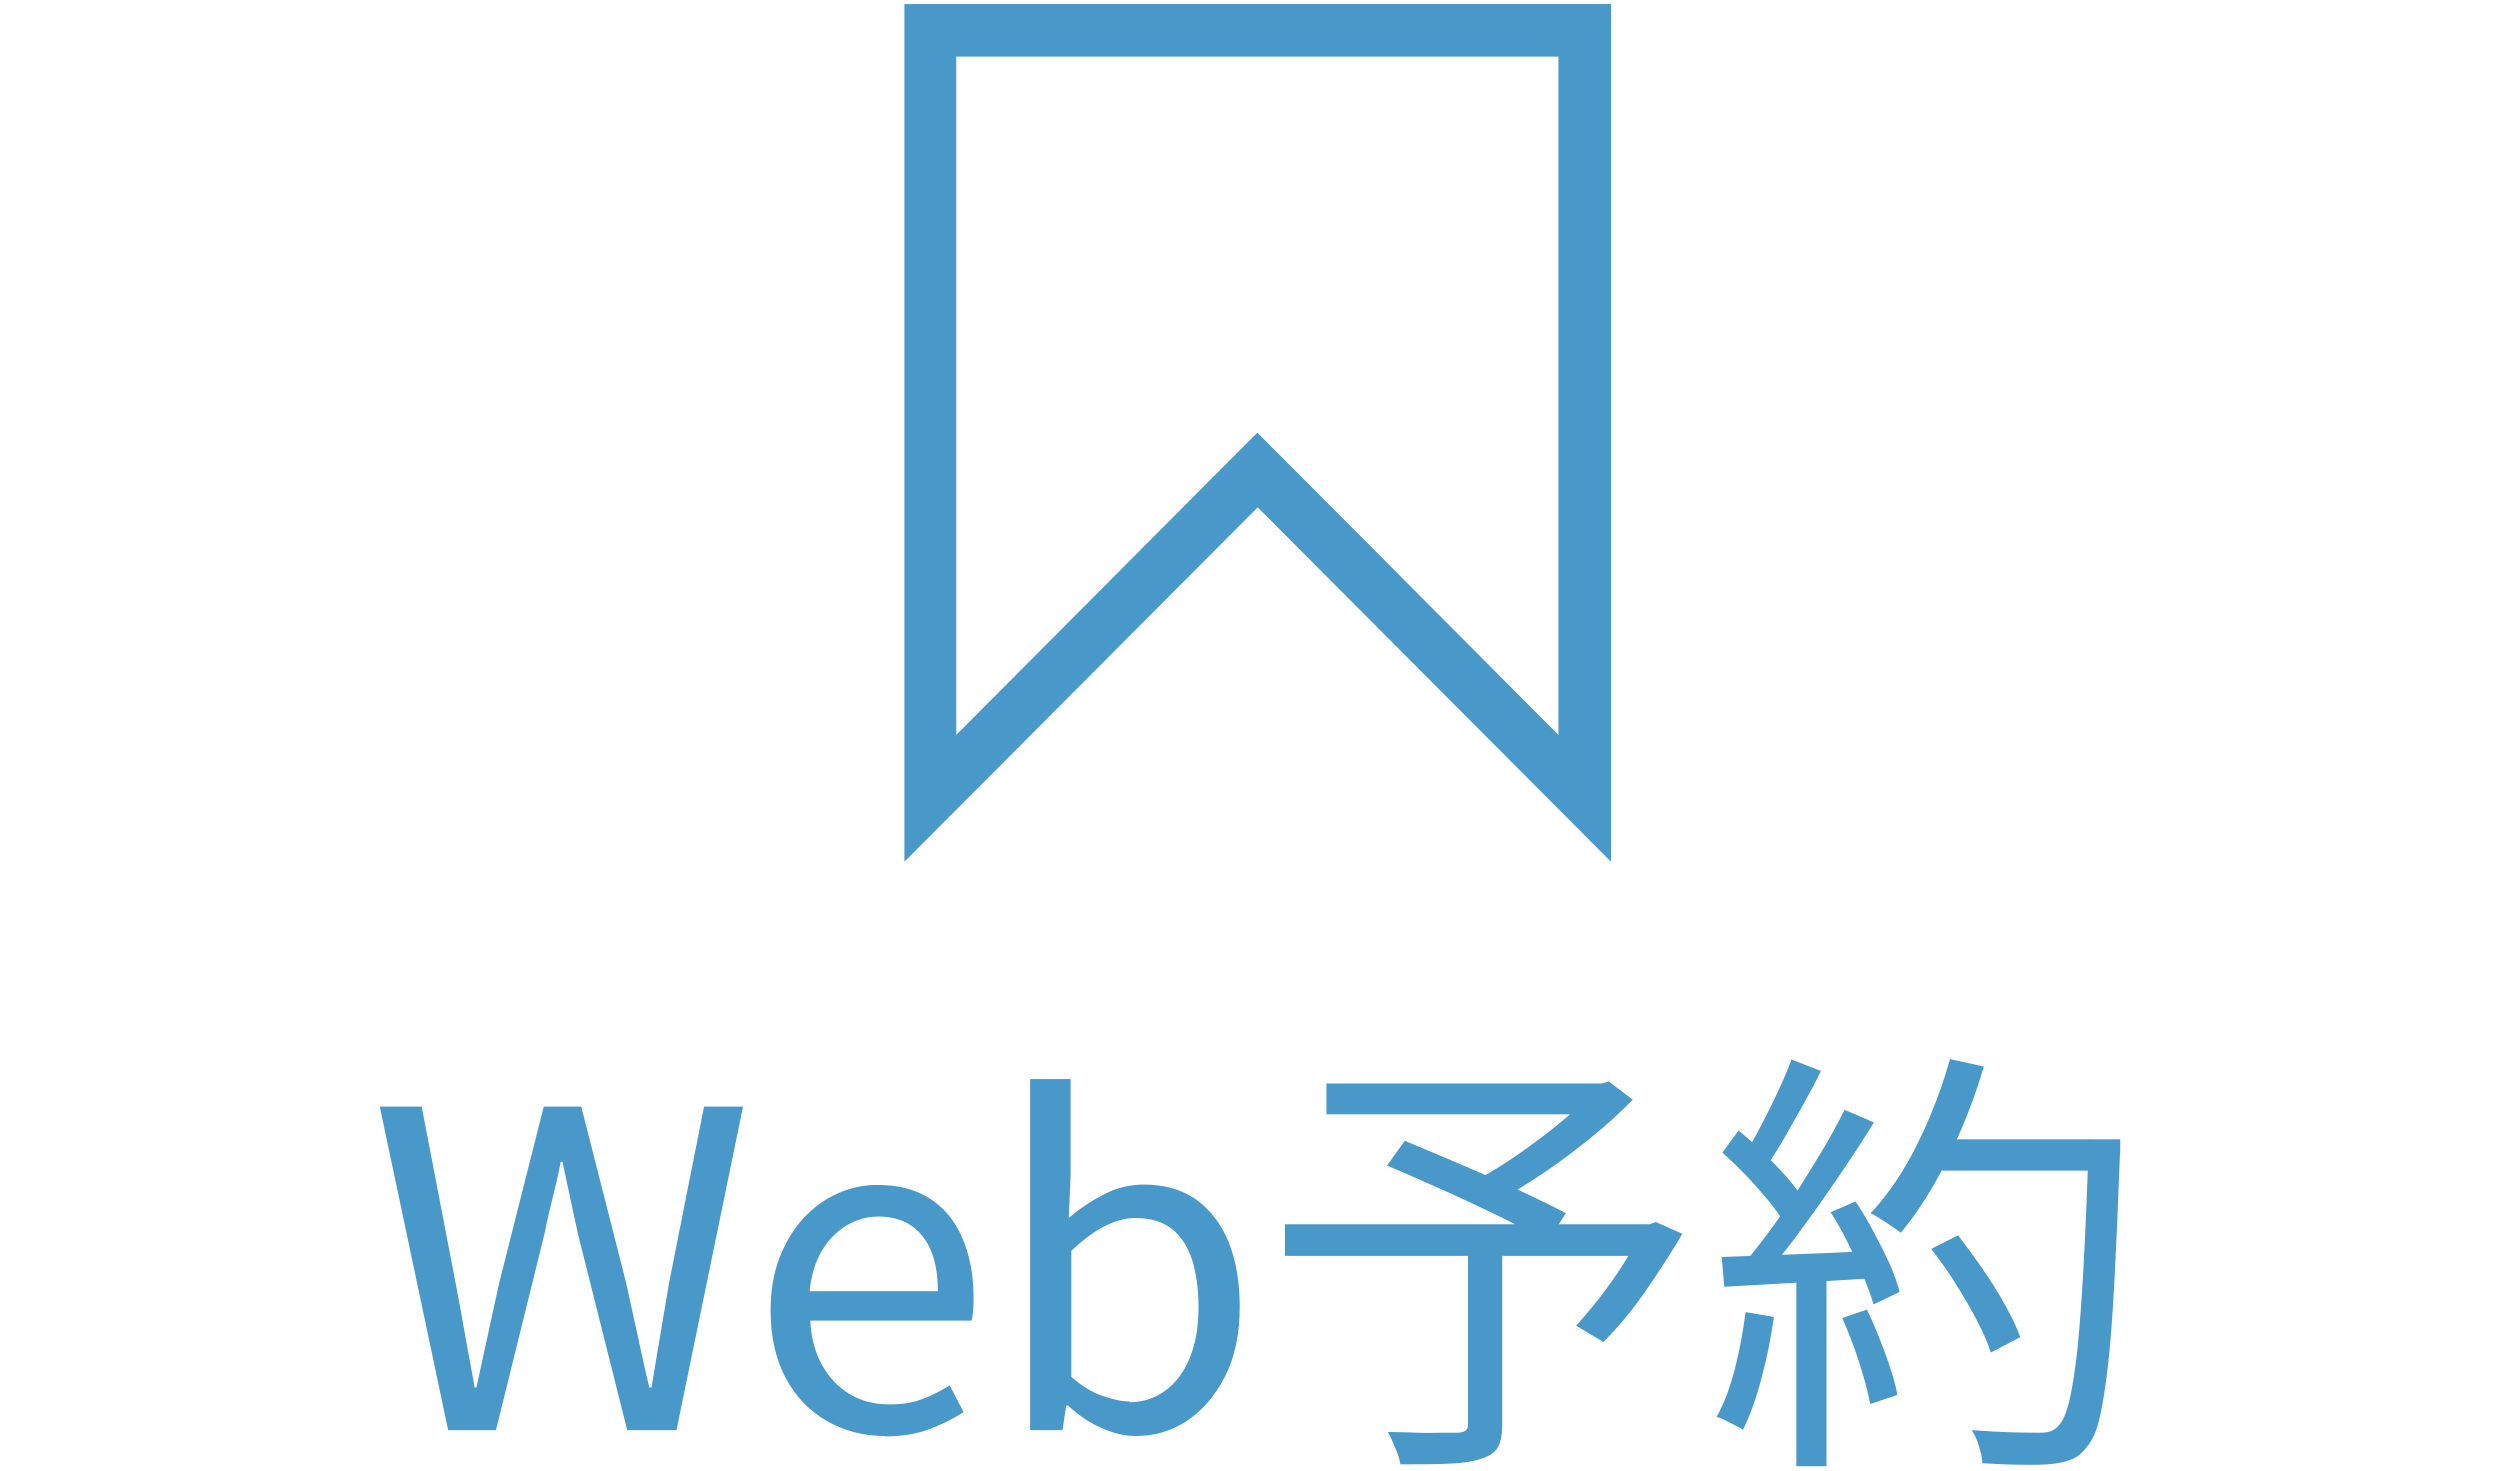
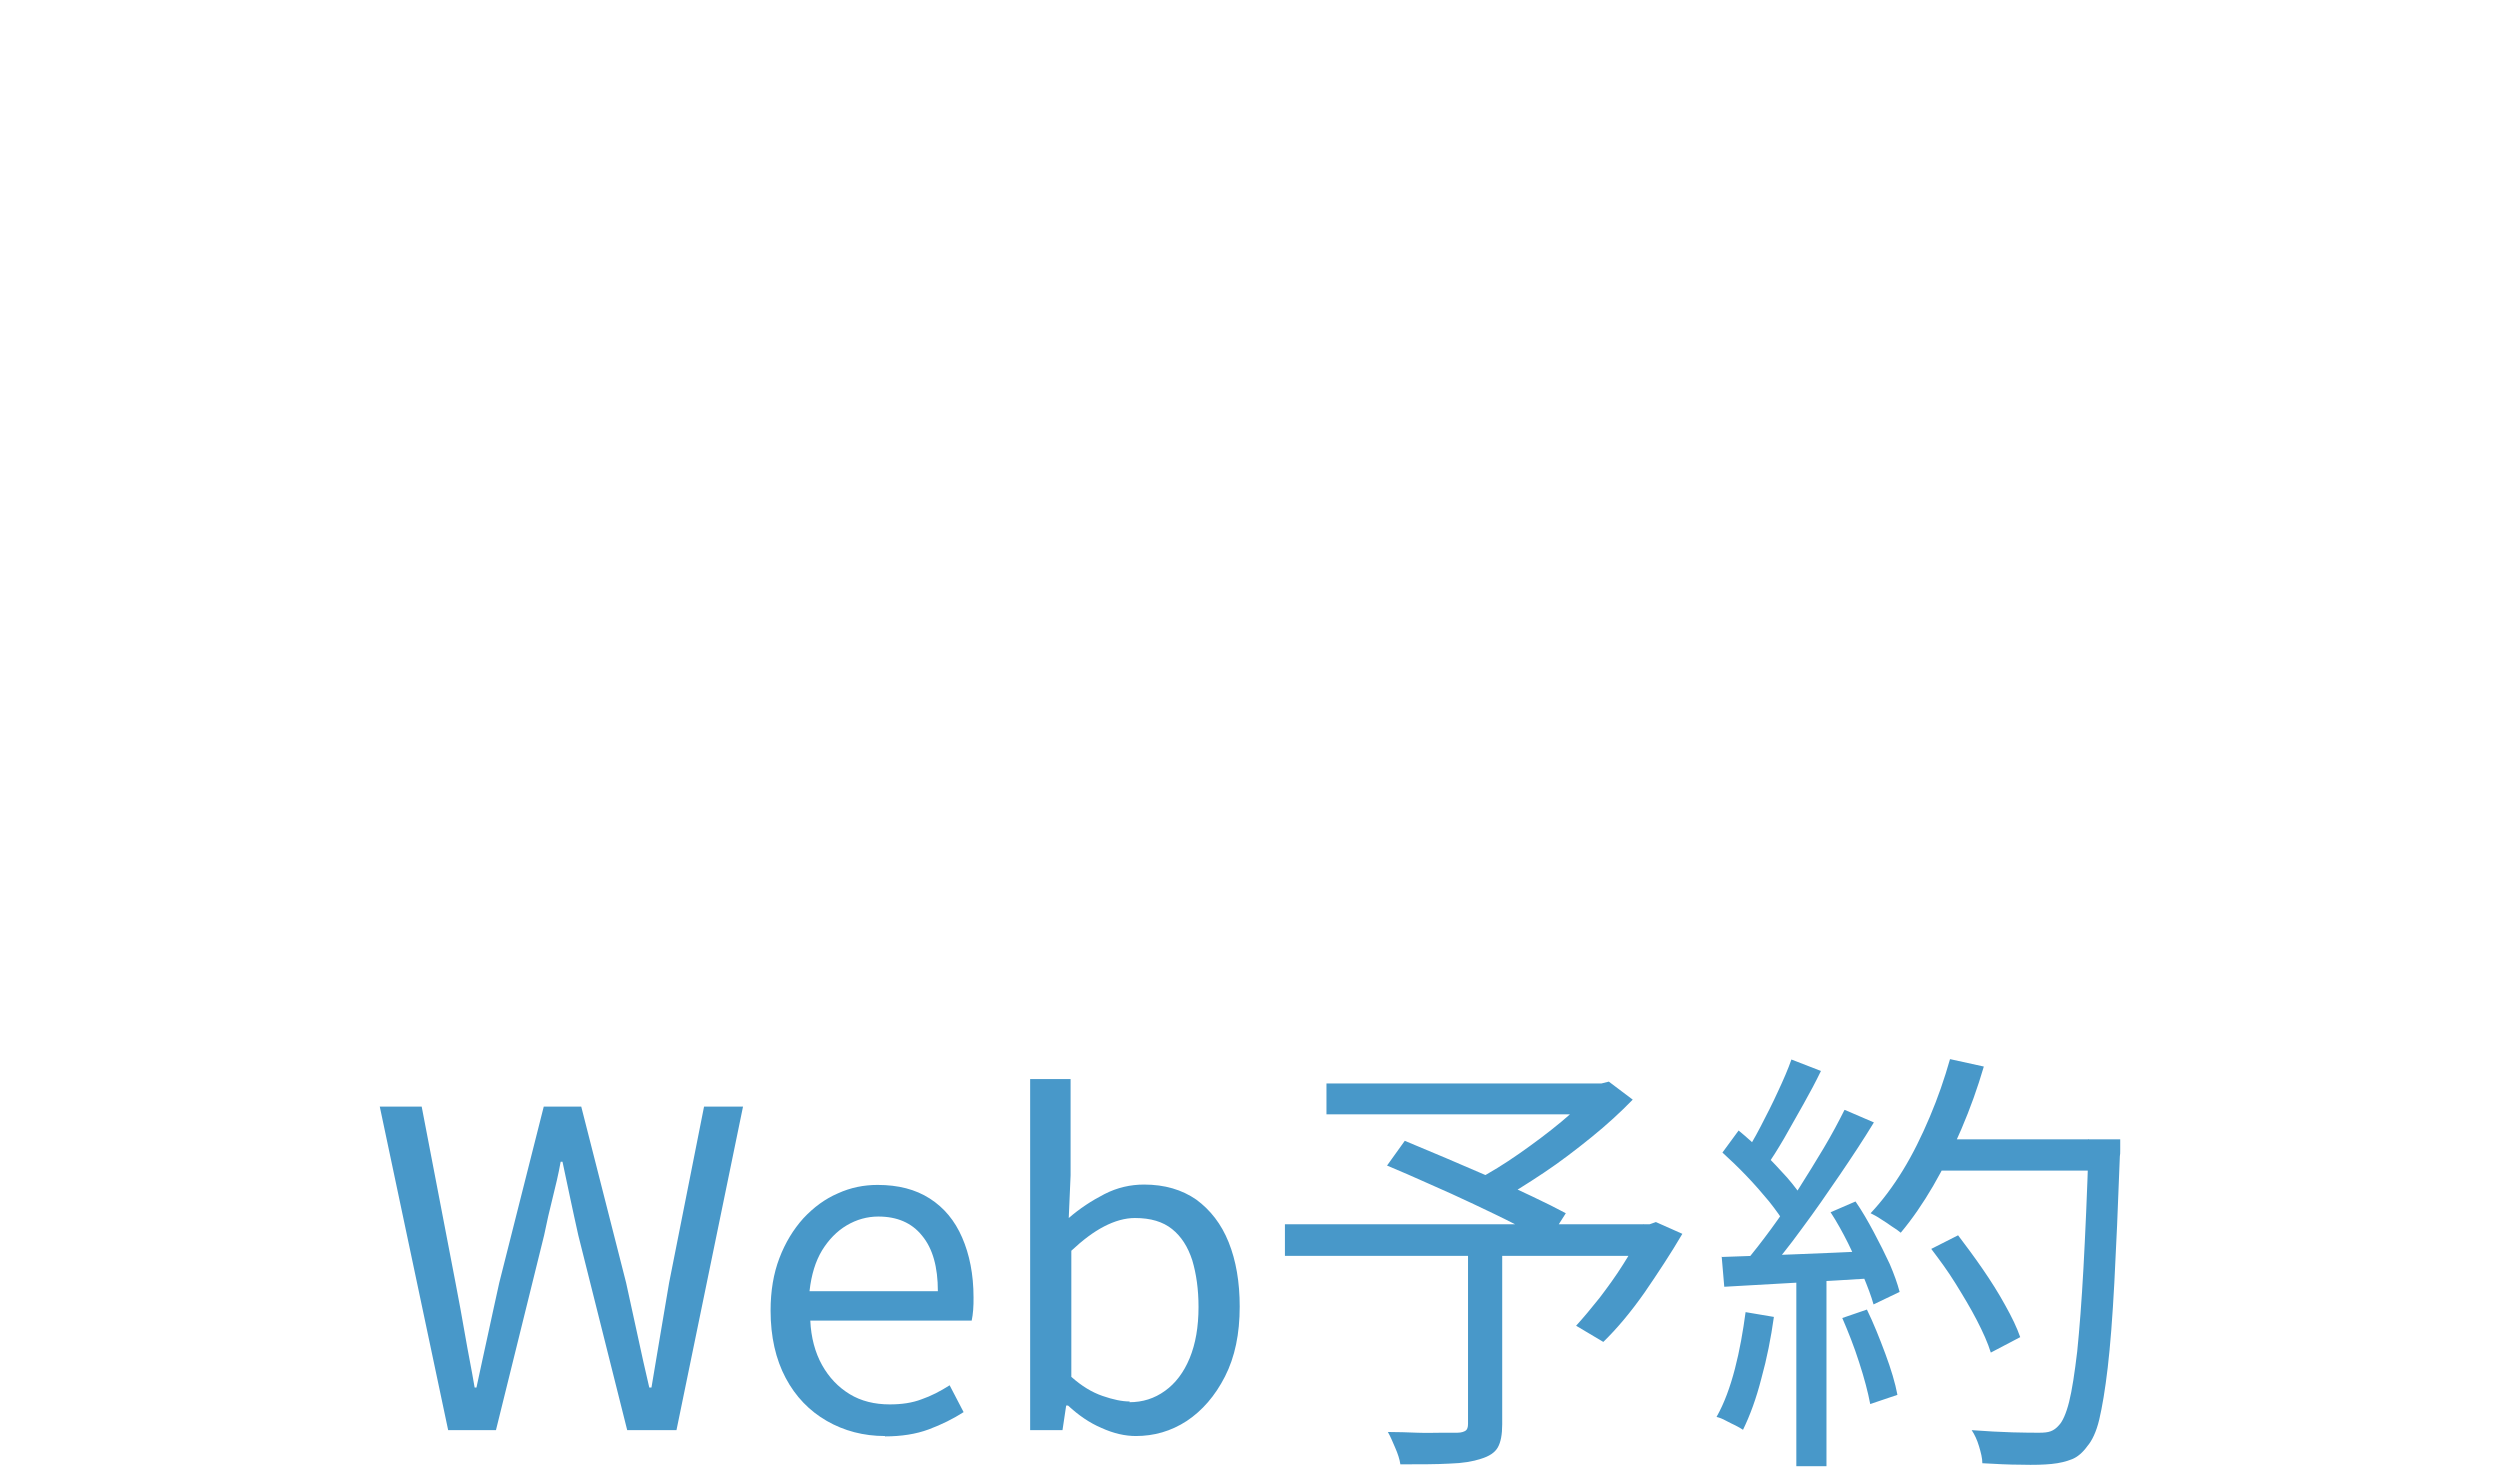
<svg xmlns="http://www.w3.org/2000/svg" id="_レイヤー_2" data-name="レイヤー 2" viewBox="0 0 68 40">
  <defs>
    <style>
      .cls-1 {
        fill: #4898c9;
      }

      .cls-2 {
        fill: none;
      }
    </style>
  </defs>
  <g id="_レイヤー_1-2" data-name="レイヤー 1">
    <g>
      <g>
        <g>
          <path class="cls-1" d="M12.19,38.9l-1.86-8.8h1.14l.92,4.79c.09.47.18.95.26,1.42s.18.95.26,1.43h.05c.1-.48.21-.96.31-1.43.1-.48.21-.95.31-1.42l1.21-4.79h1.02l1.22,4.79c.1.47.21.95.31,1.42.1.48.21.95.32,1.43h.06c.08-.48.16-.96.24-1.43s.16-.95.24-1.42l.95-4.79h1.06l-1.81,8.8h-1.34l-1.33-5.3c-.08-.35-.15-.69-.22-1.01s-.14-.65-.21-.99h-.05c-.06.34-.14.67-.22.99-.08.32-.16.66-.23,1.01l-1.31,5.3h-1.32Z" />
          <path class="cls-1" d="M24.07,39.06c-.58,0-1.11-.14-1.58-.41-.47-.27-.85-.66-1.12-1.17s-.41-1.12-.41-1.83c0-.54.08-1.01.24-1.43s.38-.78.65-1.08c.28-.3.59-.53.94-.68.35-.16.71-.23,1.08-.23.56,0,1.03.12,1.42.37s.68.6.88,1.06.31,1,.31,1.63c0,.12,0,.23-.01.34s-.02.2-.04.29h-4.39c.02.46.13.87.32,1.21.19.34.44.6.75.79.31.19.68.28,1.09.28.32,0,.61-.04.87-.14.26-.09.51-.22.76-.38l.38.73c-.28.18-.6.34-.95.47-.35.13-.75.19-1.19.19ZM22.02,35.12h3.49c0-.66-.14-1.16-.43-1.51-.28-.35-.68-.52-1.19-.52-.3,0-.59.08-.86.24-.27.16-.49.39-.67.68-.18.3-.29.66-.34,1.1Z" />
          <path class="cls-1" d="M30.9,39.06c-.3,0-.61-.07-.94-.22-.33-.14-.63-.35-.91-.61h-.05l-.1.67h-.88v-9.55h1.1v2.62l-.05,1.16c.3-.26.62-.47.97-.65.35-.18.71-.26,1.08-.26.56,0,1.03.14,1.42.41.38.28.68.66.88,1.16s.3,1.08.3,1.75c0,.74-.13,1.37-.4,1.9-.27.53-.62.93-1.04,1.21-.43.28-.89.41-1.39.41ZM30.72,38.14c.36,0,.68-.1.97-.31.28-.2.51-.5.67-.89s.24-.85.24-1.39c0-.48-.06-.9-.17-1.27-.12-.37-.3-.65-.55-.85-.25-.2-.58-.3-1.01-.3-.27,0-.55.08-.84.23-.29.15-.58.37-.89.66v3.43c.28.25.56.42.85.52s.53.15.74.15Z" />
          <path class="cls-1" d="M34.95,33.3h10.04v.86h-10.04v-.86ZM36.08,29.47h7.58v.84h-7.58v-.84ZM37.73,31.7l.48-.67c.34.14.72.3,1.12.47s.81.35,1.21.52c.4.18.78.35,1.13.52.36.17.66.32.92.46l-.49.77c-.24-.13-.54-.29-.89-.47-.35-.18-.73-.36-1.13-.55-.4-.19-.8-.37-1.21-.55-.4-.18-.79-.35-1.15-.5ZM39.94,33.96h.92v4.78c0,.28-.04.49-.12.63s-.23.24-.46.31c-.21.07-.49.12-.85.13-.36.02-.8.02-1.34.02-.02-.14-.07-.29-.14-.45-.07-.16-.13-.31-.2-.43.27,0,.54.01.8.02s.49,0,.68,0,.33,0,.41,0c.11,0,.19-.03.23-.06s.06-.09.06-.18v-4.76ZM43.33,29.47h.23l.2-.05.65.49c-.33.34-.7.68-1.12,1.02-.42.34-.85.67-1.3.97-.45.3-.88.57-1.28.79-.04-.06-.09-.13-.16-.2-.07-.07-.14-.15-.21-.22-.07-.08-.14-.13-.19-.17.38-.2.77-.44,1.17-.72.4-.28.79-.57,1.15-.87.36-.3.65-.58.88-.83v-.2ZM44.69,33.3h.18l.17-.06.72.32c-.31.53-.66,1.06-1.03,1.6-.38.54-.75.98-1.12,1.34l-.74-.44c.2-.22.41-.47.64-.76.22-.29.44-.59.64-.91s.39-.62.55-.92v-.18Z" />
          <path class="cls-1" d="M47.48,35.69l.77.13c-.08.57-.19,1.13-.34,1.67-.14.55-.31,1.01-.5,1.4-.06-.04-.13-.08-.21-.12s-.17-.08-.26-.13-.17-.08-.25-.1c.21-.37.37-.81.5-1.31s.22-1.02.29-1.54ZM46.82,34.19c.54-.02,1.18-.04,1.93-.07s1.52-.06,2.32-.1v.74c-.76.05-1.5.09-2.23.13-.73.04-1.38.08-1.94.11l-.07-.82ZM46.85,31.35l.44-.6c.22.18.45.39.68.61s.44.45.64.67c.19.22.34.42.44.59l-.48.7c-.11-.19-.26-.4-.45-.64-.19-.23-.39-.46-.62-.7-.22-.23-.44-.44-.66-.64ZM48.73,28.82l.8.31c-.14.29-.3.59-.48.91-.18.32-.35.62-.52.92-.17.29-.33.55-.49.77l-.62-.28c.15-.23.31-.5.47-.81s.32-.62.47-.95c.15-.32.28-.62.37-.88ZM50.18,30.19l.79.34c-.28.46-.59.93-.93,1.43-.34.5-.68.99-1.03,1.46-.34.47-.67.88-.97,1.22l-.58-.3c.23-.27.47-.58.72-.92s.49-.7.74-1.08c.24-.38.47-.75.69-1.12.22-.37.4-.71.56-1.03ZM48.86,34.53h.82v5.35h-.82v-5.35ZM49.8,32.97l.67-.29c.18.26.34.54.5.84s.3.58.43.86c.12.28.21.53.27.76l-.71.34c-.06-.22-.16-.48-.28-.77-.12-.29-.26-.58-.41-.89-.15-.3-.31-.59-.48-.85ZM50.11,35.85l.67-.23c.18.37.34.77.5,1.2.16.43.27.8.33,1.12l-.74.25c-.06-.32-.16-.7-.3-1.13-.14-.44-.3-.84-.46-1.21ZM53.05,28.81l.91.2c-.17.58-.37,1.14-.61,1.7-.24.56-.49,1.07-.77,1.55-.28.48-.57.9-.88,1.27-.06-.05-.14-.11-.24-.17-.1-.07-.2-.14-.3-.2-.1-.07-.2-.12-.28-.16.32-.34.61-.73.88-1.17.27-.44.51-.93.73-1.45.22-.52.4-1.04.55-1.57ZM52.53,33.97l.73-.37c.22.29.45.6.67.92s.43.65.61.98c.18.32.32.61.41.87l-.8.42c-.08-.26-.21-.55-.38-.88s-.37-.66-.58-1-.44-.65-.66-.94ZM52.59,30.99h4.57v.85h-4.57v-.85ZM56.79,30.99h.88v.29c0,.07,0,.13-.01.17-.05,1.36-.1,2.51-.15,3.44-.05.94-.11,1.71-.18,2.31-.07.6-.15,1.07-.23,1.41s-.2.58-.32.72c-.13.18-.27.3-.42.36s-.34.11-.56.13c-.2.02-.47.03-.82.02-.34,0-.7-.02-1.06-.04,0-.14-.04-.29-.09-.46-.05-.17-.12-.32-.2-.44.4.03.77.05,1.11.06s.58.01.73.01c.13,0,.23-.01.31-.04s.15-.08.22-.16c.1-.1.2-.32.28-.64s.15-.78.22-1.37c.06-.59.12-1.35.17-2.27s.1-2.03.14-3.32v-.19Z" />
        </g>
-         <path class="cls-1" d="M42.39,1.54v18.45l-7.18-7.21-1.01-1.01-1.01,1.01-7.18,7.21V1.54h16.37M43.81.11h-19.21v23.33l9.61-9.64,9.61,9.64V.11h0Z" />
      </g>
      <rect class="cls-2" width="68" height="40" />
    </g>
  </g>
</svg>